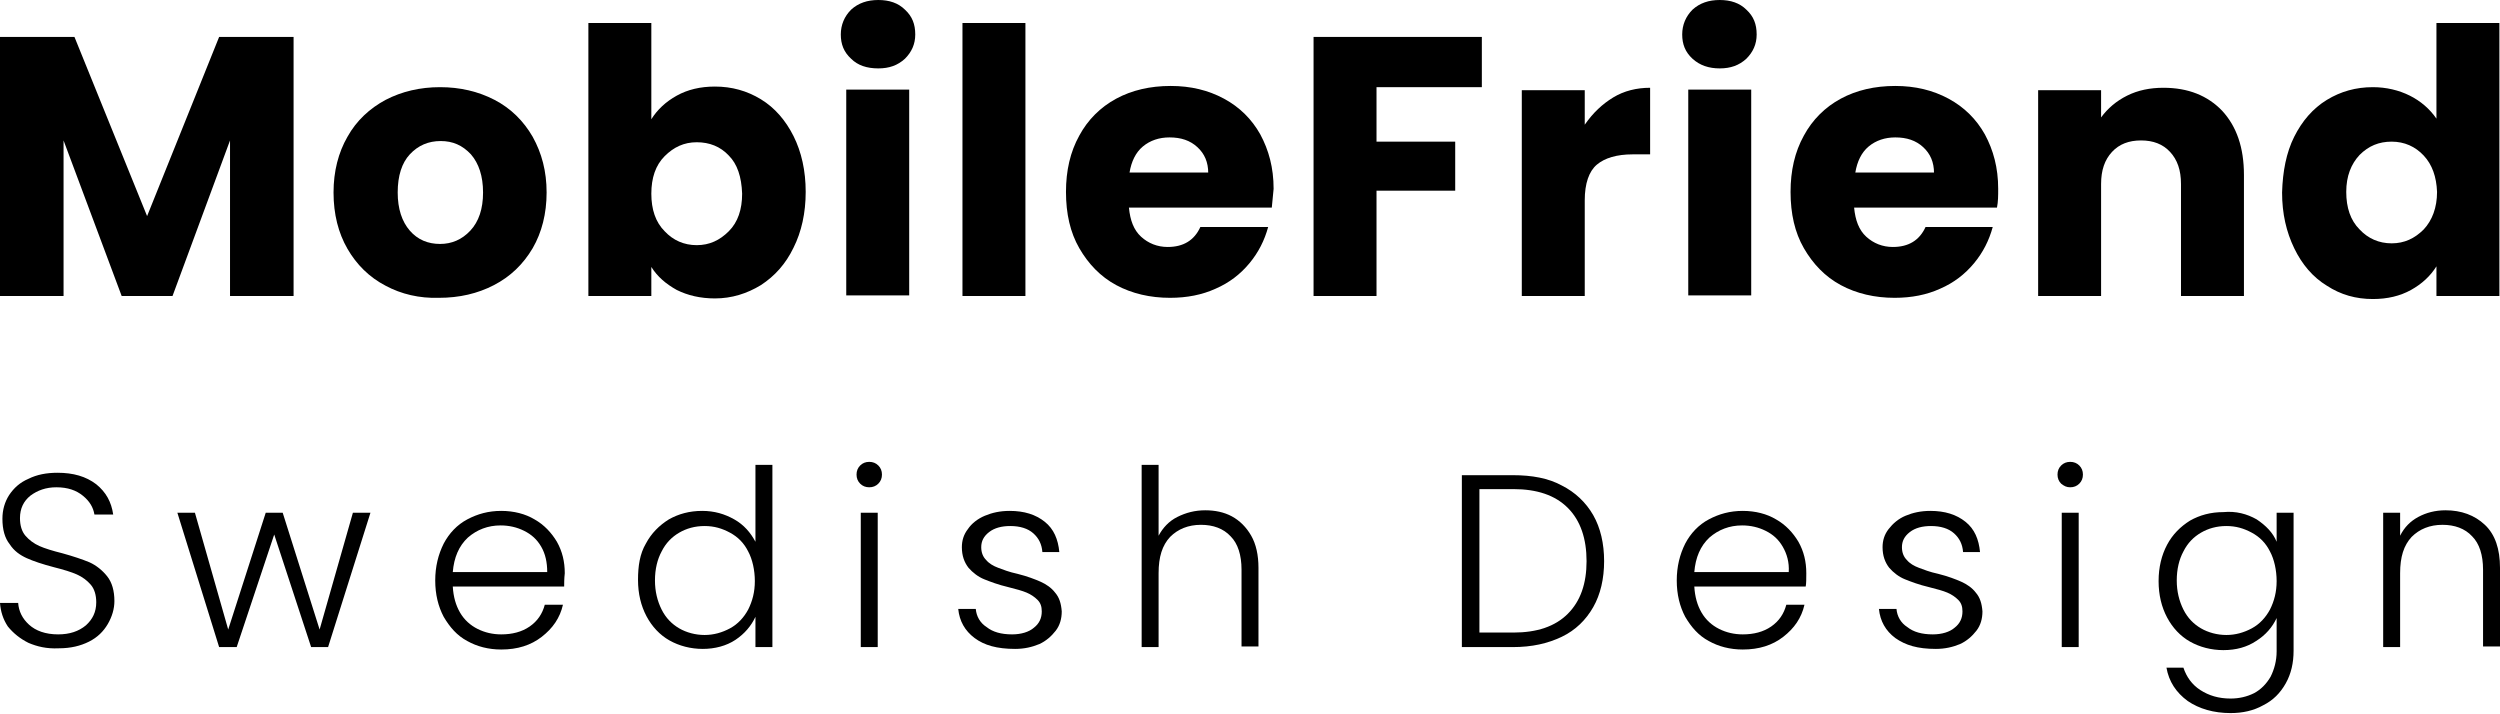
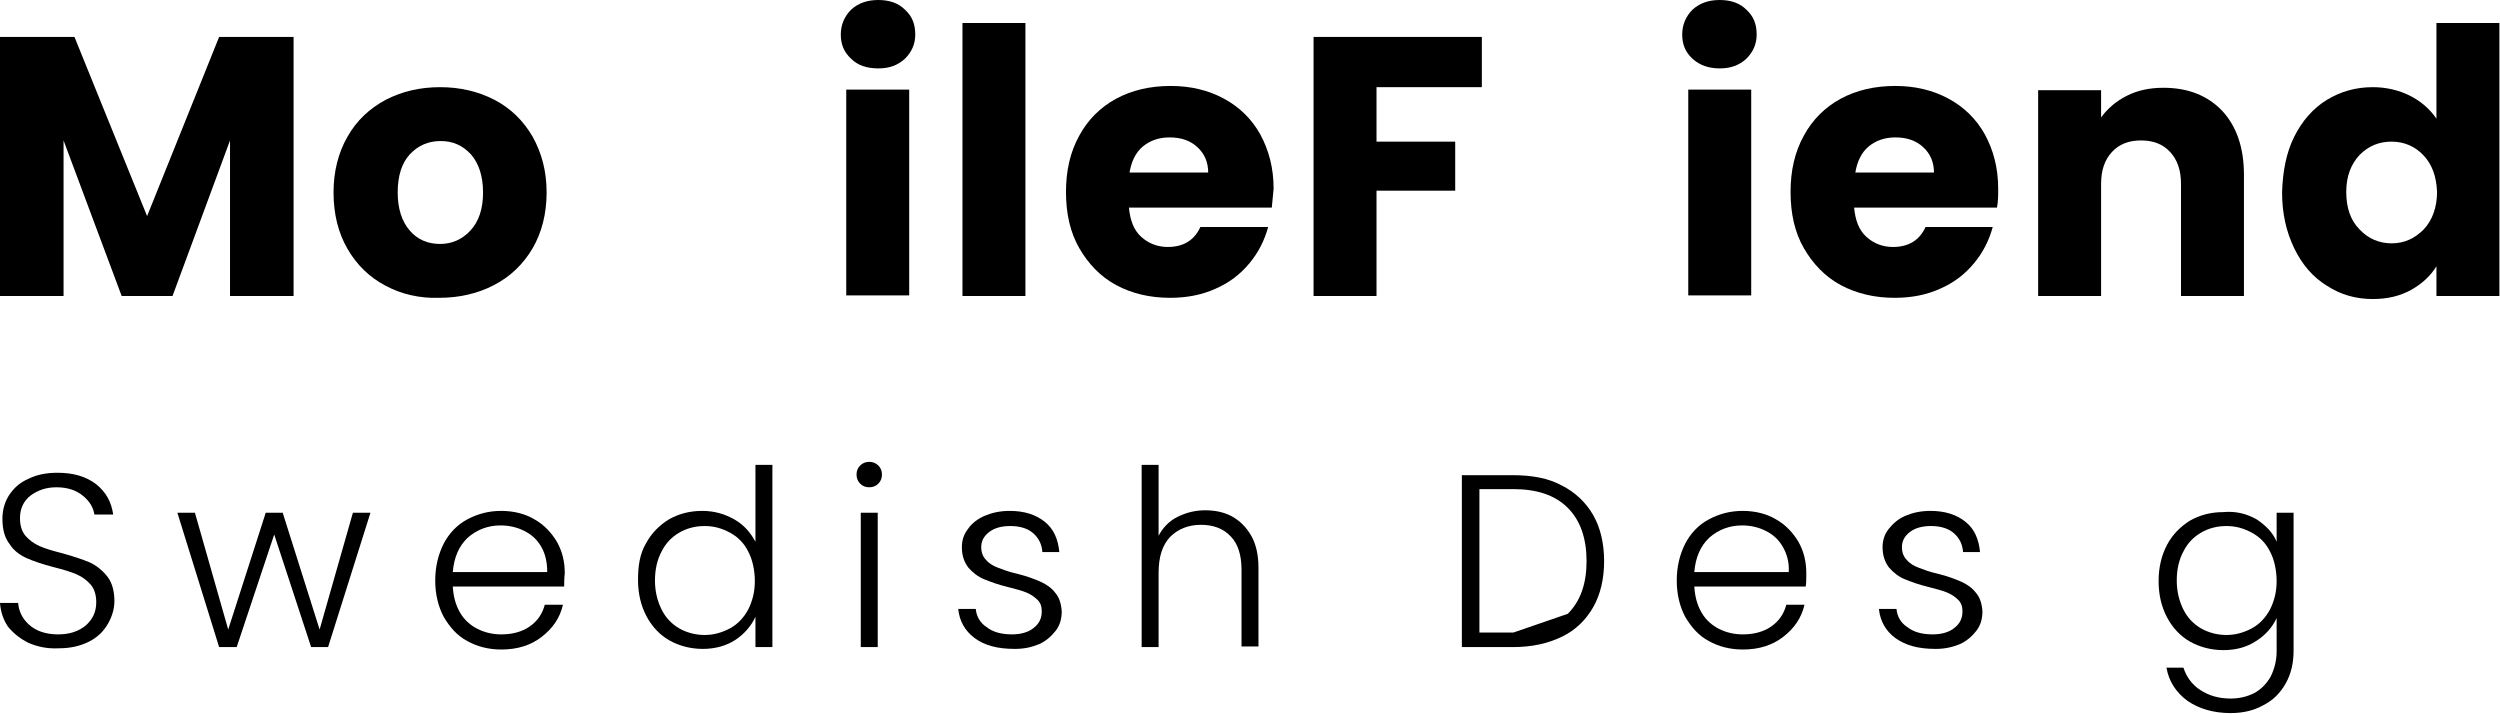
<svg xmlns="http://www.w3.org/2000/svg" width="413" height="118" viewBox="0 0 413 118" fill="none">
  <path d="M48.5 6.1V48.9H38V23.2L28.5 48.9H20.1L10.5 23.2V48.9H0V6.1H12.3L24.3 35.7L36.2 6.1H48.5Z" fill="black" />
  <path d="M63.7 47.2C61 45.8 58.9 43.7 57.4 41.1C55.9 38.5 55.1 35.4 55.1 31.8C55.1 28.3 55.9 25.2 57.4 22.6C58.9 19.9 61.1 17.9 63.7 16.5C66.4 15.1 69.4 14.4 72.7 14.4C76 14.4 79 15.1 81.7 16.5C84.4 17.9 86.5 20 88 22.6C89.5 25.3 90.3 28.3 90.3 31.8C90.3 35.3 89.5 38.4 88 41C86.4 43.7 84.3 45.7 81.6 47.1C78.9 48.5 75.9 49.2 72.5 49.2C69.3 49.3 66.3 48.6 63.7 47.2ZM77.7 38.1C79.1 36.6 79.8 34.5 79.8 31.8C79.8 29.1 79.1 27 77.8 25.5C76.4 24 74.8 23.3 72.8 23.3C70.8 23.3 69.1 24 67.7 25.5C66.4 26.9 65.7 29 65.7 31.8C65.7 34.5 66.4 36.6 67.7 38.1C69 39.6 70.7 40.3 72.7 40.3C74.6 40.3 76.3 39.6 77.7 38.1Z" fill="black" />
-   <path d="M111.8 15.8C113.6 14.8 115.7 14.3 118.1 14.3C120.9 14.3 123.4 15 125.7 16.4C128 17.8 129.8 19.9 131.1 22.5C132.4 25.1 133.1 28.2 133.1 31.7C133.1 35.2 132.4 38.3 131.1 40.9C129.8 43.6 128 45.6 125.7 47.1C123.4 48.5 120.9 49.3 118.1 49.3C115.7 49.3 113.6 48.8 111.8 47.9C110 46.9 108.6 45.7 107.6 44.1V48.9H97.2V3.8H107.6V19.7C108.6 18.1 110 16.8 111.8 15.8ZM120.4 25.7C119 24.2 117.2 23.5 115.1 23.5C113 23.5 111.3 24.3 109.8 25.8C108.3 27.3 107.6 29.4 107.6 32C107.6 34.6 108.3 36.7 109.8 38.2C111.2 39.7 113 40.5 115.1 40.5C117.2 40.5 118.9 39.7 120.4 38.2C121.9 36.7 122.6 34.6 122.6 32C122.5 29.2 121.8 27.1 120.4 25.7Z" fill="black" />
  <path d="M140.6 9.7C139.4 8.6 138.9 7.3 138.9 5.7C138.9 4.1 139.5 2.7 140.6 1.6C141.8 0.5 143.3 0 145.1 0C146.9 0 148.4 0.5 149.5 1.6C150.7 2.7 151.2 4 151.2 5.7C151.2 7.3 150.6 8.6 149.5 9.7C148.3 10.8 146.9 11.3 145.1 11.3C143.2 11.3 141.7 10.8 140.6 9.7ZM150.2 14.8V48.8H139.8V14.8H150.2Z" fill="black" />
  <path d="M169.4 3.7V48.9H159V3.8H169.4V3.7Z" fill="black" />
  <path d="M210.1 34.3H186.5C186.7 36.4 187.3 38 188.5 39.1C189.7 40.2 191.2 40.8 192.9 40.8C195.5 40.8 197.3 39.7 198.3 37.5H209.5C208.9 39.7 207.9 41.7 206.4 43.5C204.9 45.3 203.1 46.7 200.8 47.7C198.6 48.7 196.1 49.2 193.3 49.2C190 49.2 187 48.5 184.4 47.1C181.8 45.7 179.8 43.6 178.3 41C176.8 38.4 176.1 35.3 176.1 31.7C176.1 28.2 176.8 25.1 178.3 22.4C179.7 19.8 181.8 17.7 184.4 16.3C187 14.9 190 14.2 193.4 14.2C196.7 14.2 199.6 14.9 202.2 16.3C204.8 17.7 206.8 19.7 208.2 22.2C209.6 24.8 210.4 27.7 210.4 31.2C210.3 32.3 210.2 33.3 210.1 34.3ZM199.6 28.6C199.6 26.8 199 25.4 197.8 24.3C196.6 23.2 195.1 22.7 193.2 22.7C191.5 22.7 190 23.2 188.8 24.2C187.6 25.2 186.9 26.7 186.6 28.5H199.6V28.6Z" fill="black" />
  <path d="M244.8 6.1V14.4H227.4V23.4H240.4V31.5H227.4V48.9H217V6.1H244.8Z" fill="black" />
-   <path d="M266.5 16.1C268.3 15 270.4 14.5 272.6 14.5V25.5H269.7C267.1 25.5 265.1 26.1 263.8 27.2C262.5 28.3 261.8 30.3 261.8 33.1V48.9H251.4V14.9H261.8V20.6C263.2 18.6 264.7 17.2 266.5 16.1Z" fill="black" />
  <path d="M279.6 9.7C278.4 8.6 277.9 7.3 277.9 5.7C277.9 4.1 278.5 2.7 279.6 1.6C280.8 0.5 282.3 0 284.1 0C285.9 0 287.4 0.5 288.5 1.6C289.7 2.7 290.2 4 290.2 5.7C290.2 7.3 289.6 8.6 288.5 9.7C287.3 10.8 285.9 11.3 284.1 11.3C282.3 11.3 280.8 10.8 279.6 9.7ZM289.3 14.8V48.8H278.9V14.8H289.3Z" fill="black" />
  <path d="M329.9 34.3H306.3C306.5 36.4 307.1 38 308.3 39.1C309.5 40.2 311 40.8 312.7 40.8C315.3 40.8 317.1 39.7 318.1 37.5H329.2C328.6 39.7 327.6 41.7 326.1 43.5C324.6 45.3 322.8 46.7 320.5 47.7C318.3 48.7 315.8 49.2 313 49.2C309.7 49.2 306.7 48.5 304.1 47.1C301.5 45.7 299.5 43.6 298 41C296.5 38.4 295.8 35.3 295.8 31.7C295.8 28.2 296.5 25.1 298 22.4C299.4 19.8 301.5 17.7 304.1 16.3C306.7 14.9 309.7 14.2 313.1 14.2C316.4 14.2 319.3 14.9 321.9 16.3C324.5 17.7 326.5 19.7 327.9 22.2C329.3 24.8 330.1 27.7 330.1 31.2C330.1 32.3 330.1 33.3 329.9 34.3ZM319.5 28.6C319.5 26.8 318.9 25.4 317.7 24.3C316.5 23.2 315 22.7 313.1 22.7C311.4 22.7 309.9 23.2 308.7 24.2C307.5 25.2 306.8 26.7 306.5 28.5H319.5V28.6Z" fill="black" />
  <path d="M367.1 18.3C369.5 20.9 370.7 24.4 370.7 28.9V48.9H360.3V30.4C360.3 28.1 359.7 26.4 358.5 25.1C357.3 23.8 355.7 23.2 353.7 23.2C351.7 23.2 350.1 23.8 348.9 25.1C347.7 26.4 347.1 28.1 347.1 30.4V48.9H336.7V14.9H347.1V19.4C348.2 17.9 349.6 16.7 351.4 15.8C353.2 14.9 355.2 14.5 357.4 14.5C361.5 14.5 364.7 15.8 367.1 18.3Z" fill="black" />
  <path d="M379 22.6C380.3 20 382.1 17.9 384.4 16.5C386.7 15.1 389.2 14.4 392 14.4C394.2 14.4 396.3 14.9 398.1 15.8C399.9 16.7 401.4 18 402.5 19.6V3.8H412.9V48.9H402.5V44C401.5 45.6 400.1 46.9 398.3 47.9C396.5 48.9 394.4 49.4 392 49.4C389.2 49.4 386.7 48.7 384.4 47.2C382.1 45.8 380.3 43.7 379 41C377.7 38.3 377 35.3 377 31.8C377.1 28.3 377.7 25.2 379 22.6ZM400.4 25.7C399 24.2 397.2 23.4 395.1 23.4C393 23.4 391.3 24.1 389.8 25.6C388.4 27.1 387.6 29.1 387.6 31.7C387.6 34.3 388.3 36.4 389.8 37.9C391.2 39.4 393 40.2 395.1 40.2C397.2 40.2 398.9 39.4 400.4 37.9C401.8 36.4 402.6 34.3 402.6 31.7C402.5 29.2 401.8 27.2 400.4 25.7Z" fill="black" />
  <path d="M4.7 106.2C3.3 105.5 2.2 104.6 1.3 103.5C0.5 102.3 0.1 101 0 99.6H3C3.1 101 3.7 102.2 4.8 103.2C5.9 104.2 7.5 104.8 9.6 104.8C11.5 104.8 13 104.3 14.2 103.3C15.3 102.3 15.9 101.1 15.9 99.5C15.9 98.3 15.6 97.3 15 96.6C14.4 95.9 13.6 95.3 12.7 94.9C11.8 94.5 10.5 94.1 8.9 93.7C7 93.2 5.5 92.7 4.4 92.2C3.3 91.7 2.3 91 1.6 89.9C0.8 88.9 0.4 87.5 0.4 85.7C0.4 84.2 0.8 82.9 1.5 81.8C2.3 80.6 3.3 79.7 4.7 79.1C6.1 78.4 7.7 78.1 9.5 78.1C12.1 78.1 14.2 78.7 15.9 80C17.5 81.3 18.4 82.9 18.7 85H15.6C15.4 83.8 14.8 82.8 13.7 81.9C12.6 81 11.2 80.5 9.3 80.5C7.6 80.5 6.2 81 5 81.9C3.9 82.8 3.3 84 3.3 85.6C3.3 86.8 3.6 87.8 4.2 88.5C4.8 89.2 5.6 89.8 6.5 90.2C7.4 90.6 8.7 91 10.3 91.4C12.1 91.9 13.6 92.4 14.8 92.9C15.9 93.4 16.9 94.2 17.7 95.2C18.5 96.2 18.9 97.6 18.9 99.3C18.9 100.6 18.5 101.9 17.8 103.1C17.1 104.3 16.1 105.3 14.7 106C13.3 106.7 11.7 107.1 9.7 107.1C7.7 107.2 6.1 106.8 4.7 106.2Z" fill="black" />
  <path d="M61.2 84.7L54.2 106.9H51.4L45.3 88.3L39.1 106.9H36.2L29.3 84.7H32.2L37.7 104L43.9 84.7H46.7L52.8 104L58.3 84.7H61.2Z" fill="black" />
  <path d="M93.2 96.9H74.8C74.9 98.6 75.3 100 76 101.2C76.7 102.4 77.7 103.3 78.9 103.9C80.1 104.5 81.4 104.8 82.8 104.8C84.6 104.8 86.2 104.4 87.5 103.5C88.8 102.6 89.6 101.4 90 99.9H93C92.5 102.1 91.3 103.8 89.5 105.2C87.7 106.6 85.5 107.3 82.8 107.3C80.7 107.3 78.8 106.8 77.2 105.9C75.5 105 74.3 103.6 73.3 101.9C72.4 100.2 71.9 98.2 71.9 95.9C71.9 93.6 72.4 91.6 73.3 89.8C74.2 88.1 75.5 86.7 77.2 85.8C78.9 84.9 80.7 84.4 82.8 84.4C84.9 84.4 86.8 84.9 88.3 85.8C89.9 86.7 91.1 88 92 89.5C92.9 91.1 93.3 92.8 93.3 94.7C93.2 95.6 93.2 96.4 93.2 96.9ZM89.4 90.3C88.7 89.1 87.8 88.3 86.6 87.7C85.4 87.1 84.1 86.8 82.7 86.8C80.6 86.8 78.8 87.5 77.3 88.8C75.8 90.2 75 92.1 74.8 94.5H90.4C90.4 92.9 90.1 91.5 89.4 90.3Z" fill="black" />
  <path d="M106.7 89.8C107.6 88.1 108.9 86.8 110.5 85.8C112.1 84.9 113.9 84.4 116 84.4C118 84.4 119.7 84.9 121.3 85.8C122.9 86.7 124 88 124.8 89.5V76.8H127.6V106.9H124.8V101.9C124.1 103.4 123 104.7 121.5 105.7C120 106.7 118.1 107.2 116.1 107.2C114.1 107.2 112.2 106.7 110.6 105.8C109 104.9 107.7 103.5 106.8 101.8C105.9 100.1 105.4 98.1 105.4 95.8C105.4 93.5 105.7 91.5 106.7 89.8ZM123.6 91.1C122.9 89.7 121.9 88.7 120.6 88C119.3 87.3 118 86.9 116.4 86.9C114.8 86.9 113.4 87.3 112.2 88C111 88.7 110 89.7 109.3 91.1C108.6 92.4 108.2 94 108.2 95.9C108.2 97.7 108.6 99.3 109.3 100.7C110 102.1 111 103.1 112.2 103.8C113.4 104.5 114.9 104.9 116.4 104.9C117.9 104.9 119.3 104.5 120.6 103.8C121.9 103.1 122.9 102 123.6 100.7C124.3 99.3 124.7 97.8 124.7 96C124.7 94.2 124.3 92.4 123.6 91.1Z" fill="black" />
  <path d="M142.1 79.9C141.7 79.5 141.5 79 141.5 78.4C141.5 77.8 141.7 77.3 142.1 76.9C142.5 76.5 143 76.3 143.6 76.3C144.2 76.3 144.7 76.5 145.1 76.9C145.5 77.3 145.7 77.8 145.7 78.4C145.7 79 145.5 79.5 145.1 79.9C144.7 80.3 144.2 80.5 143.6 80.5C143 80.5 142.5 80.3 142.1 79.9ZM145 84.7V106.9H142.2V84.7H145Z" fill="black" />
  <path d="M161 105.4C159.4 104.2 158.5 102.6 158.3 100.6H161.2C161.3 101.8 161.9 102.9 163 103.6C164 104.4 165.4 104.8 167.2 104.8C168.7 104.8 170 104.4 170.8 103.7C171.7 103 172.1 102.1 172.1 101C172.1 100.2 171.9 99.6 171.4 99.1C170.9 98.6 170.3 98.2 169.6 97.9C168.9 97.6 167.8 97.3 166.6 97C164.9 96.6 163.6 96.1 162.6 95.7C161.6 95.3 160.7 94.6 160 93.8C159.3 92.9 158.9 91.8 158.9 90.4C158.9 89.3 159.2 88.3 159.9 87.4C160.5 86.5 161.5 85.7 162.7 85.2C163.9 84.7 165.2 84.4 166.8 84.4C169.2 84.4 171.1 85 172.6 86.2C174.1 87.4 174.8 89.1 175 91.2H172.2C172.1 89.9 171.6 88.9 170.7 88.1C169.8 87.3 168.5 86.9 166.9 86.9C165.5 86.9 164.3 87.2 163.4 87.9C162.5 88.6 162.1 89.4 162.1 90.4C162.1 91.3 162.4 92 162.9 92.5C163.4 93.1 164.1 93.5 164.9 93.8C165.7 94.1 166.7 94.5 168.1 94.8C169.7 95.2 171 95.7 171.9 96.1C172.8 96.5 173.7 97.1 174.3 97.9C175 98.7 175.3 99.7 175.4 101C175.4 102.2 175.1 103.3 174.4 104.2C173.7 105.1 172.8 105.9 171.7 106.4C170.5 106.9 169.2 107.2 167.7 107.2C164.7 107.2 162.6 106.6 161 105.4Z" fill="black" />
  <path d="M203.5 85.3C204.8 86 205.9 87.1 206.7 88.5C207.5 89.9 207.9 91.7 207.9 93.8V106.8H205.1V94.1C205.1 91.7 204.5 89.8 203.3 88.6C202.1 87.3 200.4 86.7 198.4 86.7C196.3 86.7 194.6 87.4 193.3 88.7C192 90.1 191.4 92 191.4 94.7V106.9H188.6V76.8H191.4V88.5C192.1 87.2 193.1 86.1 194.5 85.4C195.9 84.7 197.4 84.3 199.1 84.3C200.7 84.3 202.2 84.6 203.5 85.3Z" fill="black" />
-   <path d="M258 80.2C260.2 81.3 262 83 263.2 85.1C264.4 87.2 265 89.8 265 92.7C265 95.6 264.4 98.2 263.2 100.3C262 102.4 260.3 104.1 258 105.2C255.7 106.3 253.1 106.9 249.9 106.9H241.5V78.5H249.9C253.1 78.5 255.8 79 258 80.2ZM259 101.4C261.1 99.3 262.1 96.4 262.1 92.7C262.1 89 261.1 86 259 83.9C256.9 81.8 253.9 80.8 250 80.8H244.4V104.5H250C253.9 104.5 256.9 103.5 259 101.4Z" fill="black" />
+   <path d="M258 80.2C260.2 81.3 262 83 263.2 85.1C264.4 87.2 265 89.8 265 92.7C265 95.6 264.4 98.2 263.2 100.3C262 102.4 260.3 104.1 258 105.2C255.7 106.3 253.1 106.9 249.9 106.9H241.5V78.5H249.9C253.1 78.5 255.8 79 258 80.2ZM259 101.4C261.1 99.3 262.1 96.4 262.1 92.7C262.1 89 261.1 86 259 83.9C256.9 81.8 253.9 80.8 250 80.8H244.4V104.5H250Z" fill="black" />
  <path d="M298.3 96.9H279.9C280 98.6 280.4 100 281.1 101.2C281.8 102.4 282.8 103.3 284 103.9C285.2 104.5 286.5 104.8 287.9 104.8C289.7 104.8 291.3 104.4 292.6 103.5C293.9 102.6 294.7 101.4 295.1 99.9H298.1C297.6 102.1 296.4 103.8 294.6 105.2C292.8 106.6 290.6 107.3 287.9 107.3C285.8 107.3 283.9 106.8 282.3 105.9C280.6 105 279.4 103.6 278.4 101.9C277.5 100.2 277 98.2 277 95.9C277 93.6 277.5 91.6 278.4 89.8C279.3 88.1 280.6 86.7 282.3 85.8C284 84.9 285.8 84.4 287.9 84.4C290 84.4 291.9 84.9 293.4 85.8C295 86.7 296.2 88 297.1 89.5C298 91.1 298.4 92.8 298.4 94.7C298.4 95.6 298.4 96.4 298.3 96.9ZM294.5 90.3C293.8 89.1 292.9 88.3 291.7 87.7C290.5 87.1 289.2 86.8 287.8 86.8C285.7 86.8 283.9 87.5 282.4 88.8C280.9 90.2 280.1 92.1 279.9 94.5H295.5C295.6 92.9 295.2 91.5 294.5 90.3Z" fill="black" />
  <path d="M313.1 105.4C311.5 104.2 310.6 102.6 310.4 100.6H313.3C313.4 101.8 314 102.9 315.1 103.6C316.1 104.4 317.5 104.8 319.3 104.8C320.8 104.8 322.1 104.4 322.9 103.7C323.8 103 324.2 102.1 324.2 101C324.2 100.2 324 99.6 323.5 99.1C323 98.6 322.4 98.2 321.7 97.9C321 97.6 319.9 97.3 318.7 97C317 96.6 315.7 96.1 314.7 95.7C313.7 95.3 312.8 94.6 312.1 93.8C311.4 92.9 311 91.8 311 90.4C311 89.3 311.3 88.3 312 87.4C312.7 86.5 313.6 85.7 314.8 85.2C316 84.7 317.3 84.4 318.9 84.4C321.3 84.4 323.2 85 324.7 86.2C326.2 87.4 326.9 89.1 327.1 91.2H324.3C324.2 89.9 323.7 88.9 322.8 88.1C321.9 87.3 320.6 86.9 319 86.9C317.6 86.9 316.4 87.2 315.5 87.9C314.6 88.6 314.2 89.4 314.2 90.4C314.2 91.3 314.5 92 315 92.5C315.5 93.1 316.2 93.5 317 93.8C317.8 94.1 318.8 94.5 320.2 94.8C321.8 95.2 323.1 95.7 324 96.1C324.9 96.5 325.8 97.1 326.4 97.9C327.1 98.7 327.4 99.7 327.5 101C327.5 102.2 327.2 103.3 326.5 104.2C325.8 105.1 324.9 105.9 323.8 106.4C322.6 106.9 321.3 107.2 319.8 107.2C316.8 107.2 314.8 106.6 313.1 105.4Z" fill="black" />
-   <path d="M340.5 79.9C340.1 79.5 339.9 79 339.9 78.4C339.9 77.8 340.1 77.3 340.5 76.9C340.9 76.5 341.4 76.3 342 76.3C342.6 76.3 343.1 76.5 343.5 76.9C343.9 77.3 344.1 77.8 344.1 78.4C344.1 79 343.9 79.5 343.5 79.9C343.1 80.3 342.6 80.5 342 80.5C341.4 80.5 341 80.3 340.5 79.9ZM343.4 84.7V106.9H340.6V84.7H343.4Z" fill="black" />
  <path d="M372.8 85.8C374.3 86.8 375.5 88 376.1 89.5V84.7H378.9V107.5C378.9 109.5 378.5 111.3 377.6 112.9C376.7 114.5 375.5 115.7 373.9 116.5C372.3 117.4 370.5 117.8 368.5 117.8C365.7 117.8 363.3 117.1 361.4 115.8C359.5 114.4 358.3 112.6 357.9 110.3H360.7C361.2 111.8 362.1 113.1 363.5 114C364.9 114.9 366.5 115.4 368.5 115.4C369.9 115.4 371.2 115.1 372.4 114.5C373.5 113.9 374.4 113 375.1 111.8C375.7 110.6 376.1 109.2 376.1 107.6V102.1C375.4 103.6 374.3 104.9 372.7 105.9C371.2 106.9 369.4 107.4 367.3 107.4C365.3 107.4 363.4 106.9 361.8 106C360.2 105.1 358.9 103.7 358 102C357.1 100.3 356.6 98.3 356.6 96C356.6 93.7 357.1 91.7 358 90C358.9 88.3 360.2 87 361.8 86C363.4 85.1 365.2 84.6 367.3 84.6C369.4 84.4 371.2 84.9 372.8 85.8ZM375 91.1C374.3 89.7 373.3 88.7 372 88C370.7 87.3 369.4 86.9 367.8 86.9C366.2 86.9 364.8 87.3 363.6 88C362.4 88.7 361.4 89.7 360.7 91.1C360 92.4 359.6 94 359.6 95.9C359.6 97.7 360 99.3 360.7 100.7C361.4 102.1 362.4 103.1 363.6 103.8C364.8 104.5 366.3 104.9 367.8 104.9C369.3 104.9 370.7 104.5 372 103.8C373.3 103.1 374.3 102 375 100.7C375.7 99.3 376.1 97.8 376.1 96C376.1 94.2 375.7 92.4 375 91.1Z" fill="black" />
-   <path d="M410.5 86.7C412.2 88.3 413 90.7 413 93.8V106.8H410.2V94.1C410.2 91.7 409.6 89.8 408.4 88.6C407.2 87.3 405.5 86.7 403.5 86.7C401.4 86.7 399.7 87.4 398.4 88.7C397.1 90.1 396.5 92 396.5 94.7V106.9H393.7V84.7H396.5V88.5C397.2 87.1 398.2 86.1 399.5 85.4C400.8 84.7 402.3 84.3 404 84.3C406.6 84.3 408.8 85.1 410.5 86.7Z" fill="black" />
</svg>